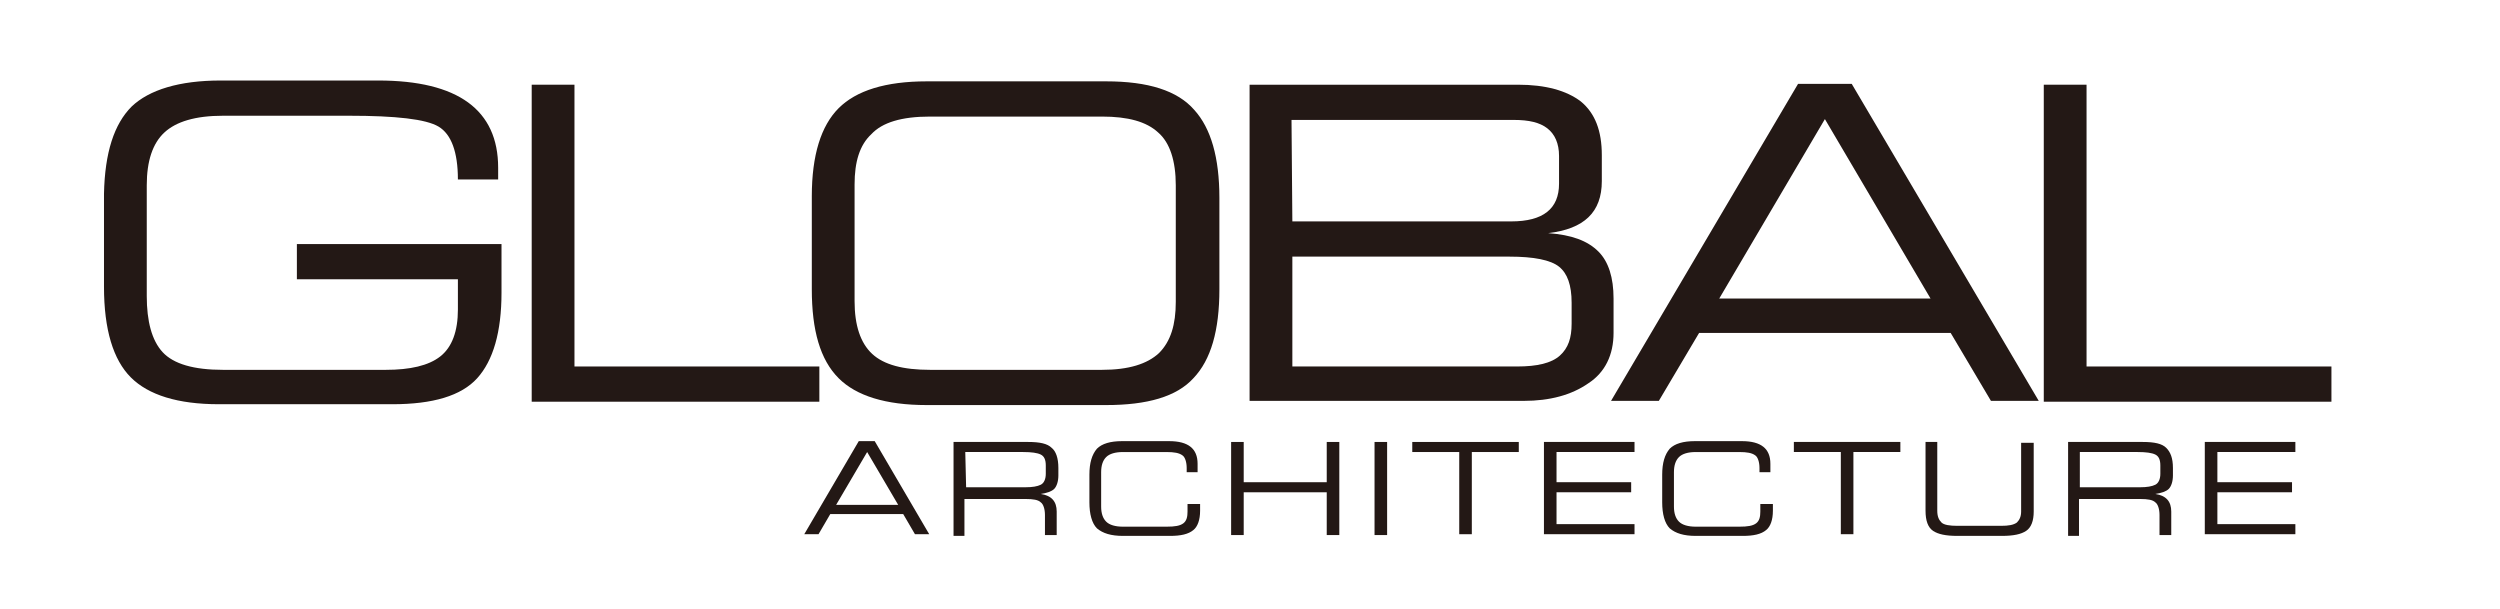
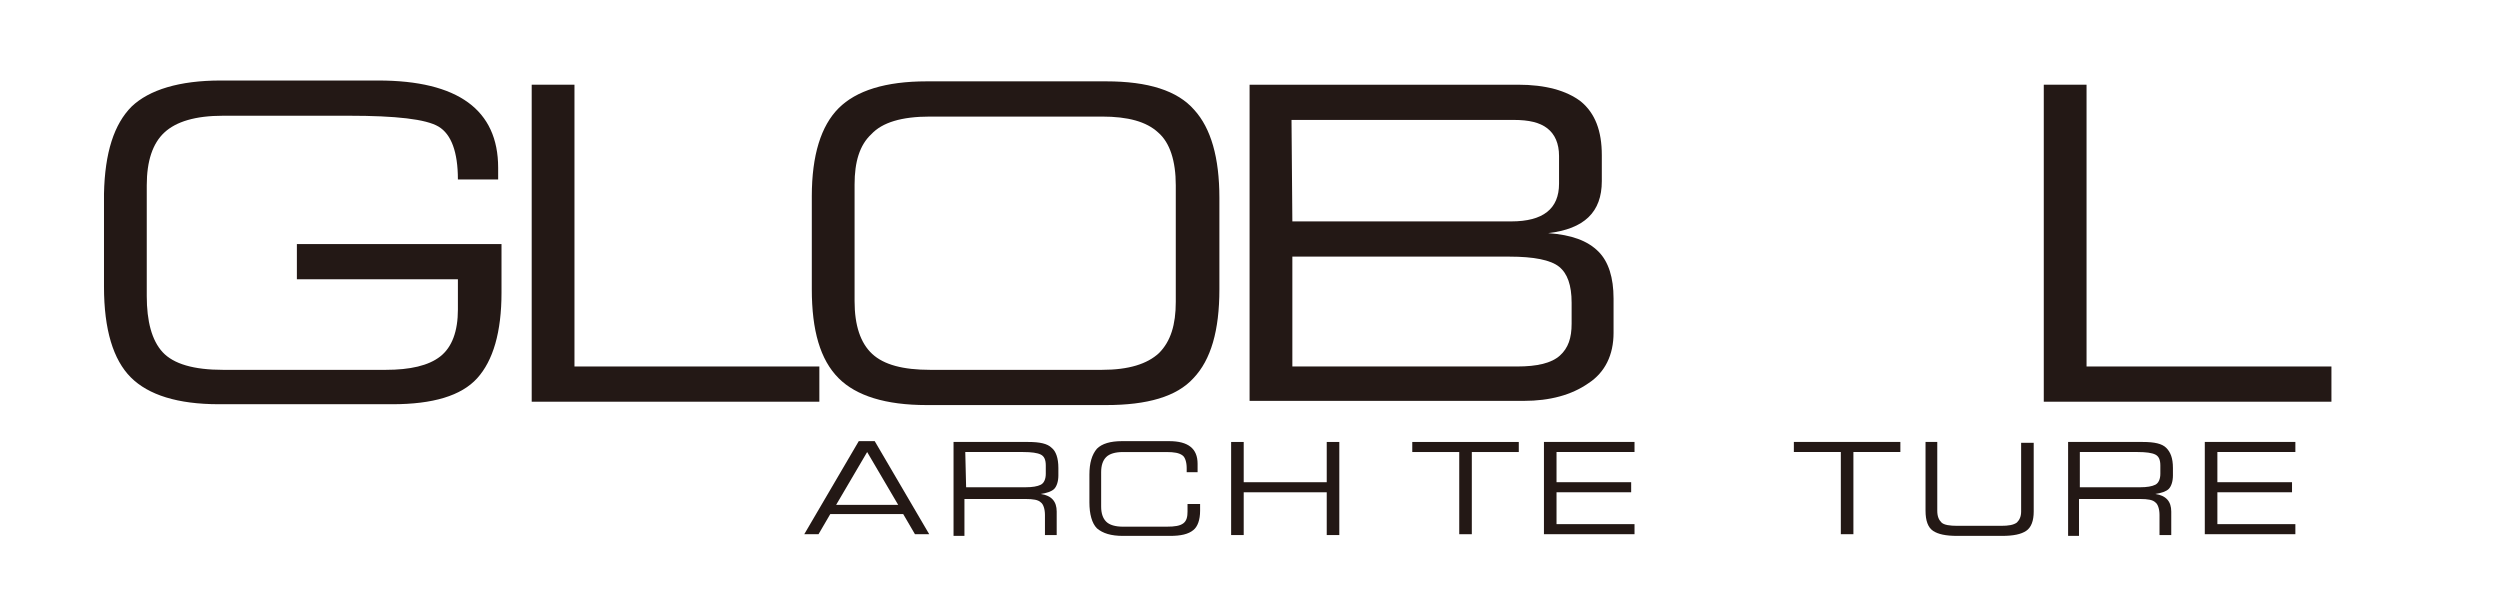
<svg xmlns="http://www.w3.org/2000/svg" version="1.1" id="レイヤー_1" x="0px" y="0px" viewBox="0 0 298.1 72.6" style="enable-background:new 0 0 298.1 72.6;" xml:space="preserve">
  <style type="text/css">
	.st0{fill:#231815;}
</style>
  <g>
    <path class="st0" d="M35.4,33.3v-4.2h24.4v5.8c0,4.7-1,8.1-2.9,10.2s-5.3,3.1-10.1,3.1H26.1c-4.9,0-8.4-1.1-10.5-3.2   s-3.2-5.7-3.2-10.8V23.1c0.1-4.9,1.2-8.3,3.3-10.4c2.1-2,5.7-3.1,10.6-3.1h18.8c9.5,0,14.3,3.5,14.3,10.4v1.4h-4.8   c0-3.3-0.8-5.4-2.3-6.3c-1.5-0.9-5.1-1.3-10.7-1.3h-15c-3.3,0-5.6,0.7-7,2s-2.1,3.4-2.1,6.3v13.2c0,3,0.6,5.3,1.9,6.7   c1.3,1.4,3.7,2.1,7.2,2.1H46c2.9,0,5.1-0.5,6.5-1.6s2.1-3,2.1-5.6v-3.6C54.6,33.3,35.4,33.3,35.4,33.3z" />
    <path class="st0" d="M63.4,10.1h5.1v33.6h29.2v4.2H63.4V10.1z" />
    <path class="st0" d="M96.8,34.5V23.4c0-4.9,1.1-8.4,3.2-10.5c2.1-2.1,5.6-3.2,10.5-3.2h21.4c5,0,8.5,1.1,10.5,3.4   c2,2.2,3,5.7,3,10.5v10.9c0,4.9-1,8.4-3.1,10.6c-2,2.2-5.5,3.2-10.4,3.2h-21.4c-4.9,0-8.4-1.1-10.5-3.2   C97.8,42.9,96.8,39.4,96.8,34.5z M101.9,22v13.9c0,2.9,0.7,5,2.1,6.3s3.7,1.9,6.9,1.9h20.5c3.2,0,5.4-0.7,6.8-2   c1.4-1.4,2-3.4,2-6.1V22.1c0-2.9-0.7-5.1-2.1-6.3c-1.4-1.3-3.6-1.9-6.7-1.9h-20.5c-3.4,0-5.7,0.7-7,2.1   C102.5,17.3,101.9,19.3,101.9,22z" />
    <path class="st0" d="M149,47.8V10.1h32c3.3,0,5.8,0.7,7.5,2c1.7,1.4,2.5,3.5,2.5,6.4v3.1c0,3.7-2.1,5.7-6.4,6.2   c2.8,0.2,4.7,0.9,6,2.2c1.2,1.2,1.8,3.1,1.8,5.6v4.1c0,2.6-1,4.7-3,6c-2,1.4-4.6,2.1-7.7,2.1H149z M154.1,26.4h26.1   c3.8,0,5.7-1.5,5.7-4.5v-3.3c0-1.5-0.5-2.6-1.4-3.3c-0.9-0.7-2.2-1-4-1H154L154.1,26.4L154.1,26.4z M154.1,43.7h26.8   c2.4,0,4.1-0.4,5.1-1.3s1.4-2.1,1.4-3.8v-2.5c0-2.1-0.5-3.5-1.5-4.3c-1-0.8-3-1.2-5.9-1.2h-25.9L154.1,43.7L154.1,43.7z" />
-     <path class="st0" d="M192.1,47.8L214.4,10h6.4l22.3,37.8h-5.7l-4.8-8.1h-30l-4.8,8.1H192.1z M205,35.6h25.2l-12.6-21.4L205,35.6z" />
    <path class="st0" d="M243.7,10.1h5.1v33.6H278v4.2h-34.3V10.1z" />
  </g>
  <g>
    <path class="st0" d="M95.9,63.7l6.5-11.1h1.9l6.5,11.1h-1.7l-1.4-2.4H99l-1.4,2.4H95.9z M99.7,60.2h7.4l-3.7-6.3L99.7,60.2z" />
    <path class="st0" d="M113.7,63.7v-11h8.9c1.4,0,2.3,0.2,2.8,0.7c0.5,0.4,0.8,1.2,0.8,2.4v0.9c0,0.7-0.2,1.3-0.5,1.6   c-0.3,0.3-0.9,0.5-1.6,0.6c1.3,0.2,1.9,0.9,1.9,2.1v2.8h-1.4v-2.4c0-0.7-0.2-1.3-0.5-1.5c-0.3-0.3-0.9-0.4-1.8-0.4H115v4.4h-1.3   V63.7z M115.2,58.1h7.1c0.8,0,1.4-0.1,1.8-0.3c0.4-0.2,0.6-0.7,0.6-1.3v-1c0-0.7-0.2-1.1-0.6-1.3c-0.4-0.2-1.1-0.3-2.1-0.3h-6.9   L115.2,58.1L115.2,58.1z" />
    <path class="st0" d="M141.7,60.1h1.4v0.8c0,1.1-0.3,1.9-0.8,2.3c-0.6,0.5-1.5,0.7-2.8,0.7h-5.6c-1.4,0-2.4-0.3-3.1-0.9   c-0.6-0.6-0.9-1.7-0.9-3.1v-3.3c0-1.4,0.3-2.4,0.9-3.1c0.6-0.6,1.6-0.9,3-0.9h5.6c2.3,0,3.4,0.9,3.4,2.7v1h-1.3v-0.5   c0-0.7-0.2-1.3-0.5-1.5c-0.4-0.3-1-0.4-1.9-0.4h-5.2c-0.9,0-1.6,0.2-2,0.6s-0.6,1-0.6,1.8v4.1c0,0.8,0.2,1.4,0.6,1.8   c0.4,0.4,1.1,0.6,2,0.6h5.2c1,0,1.6-0.1,2-0.4s0.5-0.8,0.5-1.4v-0.9H141.7z" />
    <path class="st0" d="M146.8,52.7h1.5v4.8h9.9v-4.8h1.5v11.1h-1.5v-5.1h-9.9v5.1h-1.5V52.7z" />
-     <path class="st0" d="M163.9,52.7h1.5v11.1h-1.5V52.7z" />
+     <path class="st0" d="M163.9,52.7h1.5v11.1V52.7z" />
    <path class="st0" d="M168.4,52.7h12.7v1.2h-5.6v9.8H174v-9.8h-5.6V52.7z" />
    <path class="st0" d="M184.1,63.7v-11h10.8v1.2h-9.3v3.6h8.9v1.2h-8.9v3.8h9.3v1.2C194.9,63.7,184.1,63.7,184.1,63.7z" />
-     <path class="st0" d="M210,60.1h1.4v0.8c0,1.1-0.3,1.9-0.8,2.3c-0.6,0.5-1.5,0.7-2.8,0.7h-5.6c-1.4,0-2.4-0.3-3.1-0.9   c-0.6-0.6-0.9-1.7-0.9-3.1v-3.3c0-1.4,0.3-2.4,0.9-3.1c0.6-0.6,1.6-0.9,3-0.9h5.6c2.3,0,3.4,0.9,3.4,2.7v1h-1.3v-0.5   c0-0.7-0.2-1.3-0.5-1.5c-0.4-0.3-1-0.4-1.9-0.4h-5.2c-0.9,0-1.6,0.2-2,0.6s-0.6,1-0.6,1.8v4.1c0,0.8,0.2,1.4,0.6,1.8   c0.4,0.4,1.1,0.6,2,0.6h5.2c1,0,1.6-0.1,2-0.4s0.5-0.8,0.5-1.4v-0.9H210z" />
    <path class="st0" d="M213.9,52.7h12.7v1.2H221v9.8h-1.5v-9.8h-5.6V52.7z" />
    <path class="st0" d="M229.5,52.7h1.5v8.2c0,0.7,0.2,1.1,0.5,1.4s1,0.4,1.9,0.4h5.2c0.9,0,1.5-0.1,1.9-0.4c0.3-0.3,0.5-0.7,0.5-1.3   v-8.2h1.5V61c0,1.1-0.3,1.9-0.9,2.3c-0.6,0.4-1.5,0.6-2.9,0.6h-5.3c-1.4,0-2.3-0.2-2.9-0.6c-0.6-0.4-0.9-1.2-0.9-2.4v-8.2H229.5z" />
    <path class="st0" d="M246.6,63.7v-11h8.9c1.4,0,2.3,0.2,2.8,0.7s0.8,1.2,0.8,2.4v0.9c0,0.7-0.2,1.3-0.5,1.6   c-0.3,0.3-0.9,0.5-1.6,0.6c1.3,0.2,1.9,0.9,1.9,2.1v2.8h-1.4v-2.4c0-0.7-0.2-1.3-0.5-1.5c-0.3-0.3-0.9-0.4-1.8-0.4h-7.3v4.4h-1.3   V63.7z M248.1,58.1h7.1c0.8,0,1.4-0.1,1.8-0.3c0.4-0.2,0.6-0.7,0.6-1.3v-1c0-0.7-0.2-1.1-0.6-1.3c-0.4-0.2-1.1-0.3-2.1-0.3H248v4.2   H248.1z" />
    <path class="st0" d="M262.9,63.7v-11h10.8v1.2h-9.3v3.6h8.9v1.2h-8.9v3.8h9.3v1.2C273.7,63.7,262.9,63.7,262.9,63.7z" />
  </g>
</svg>